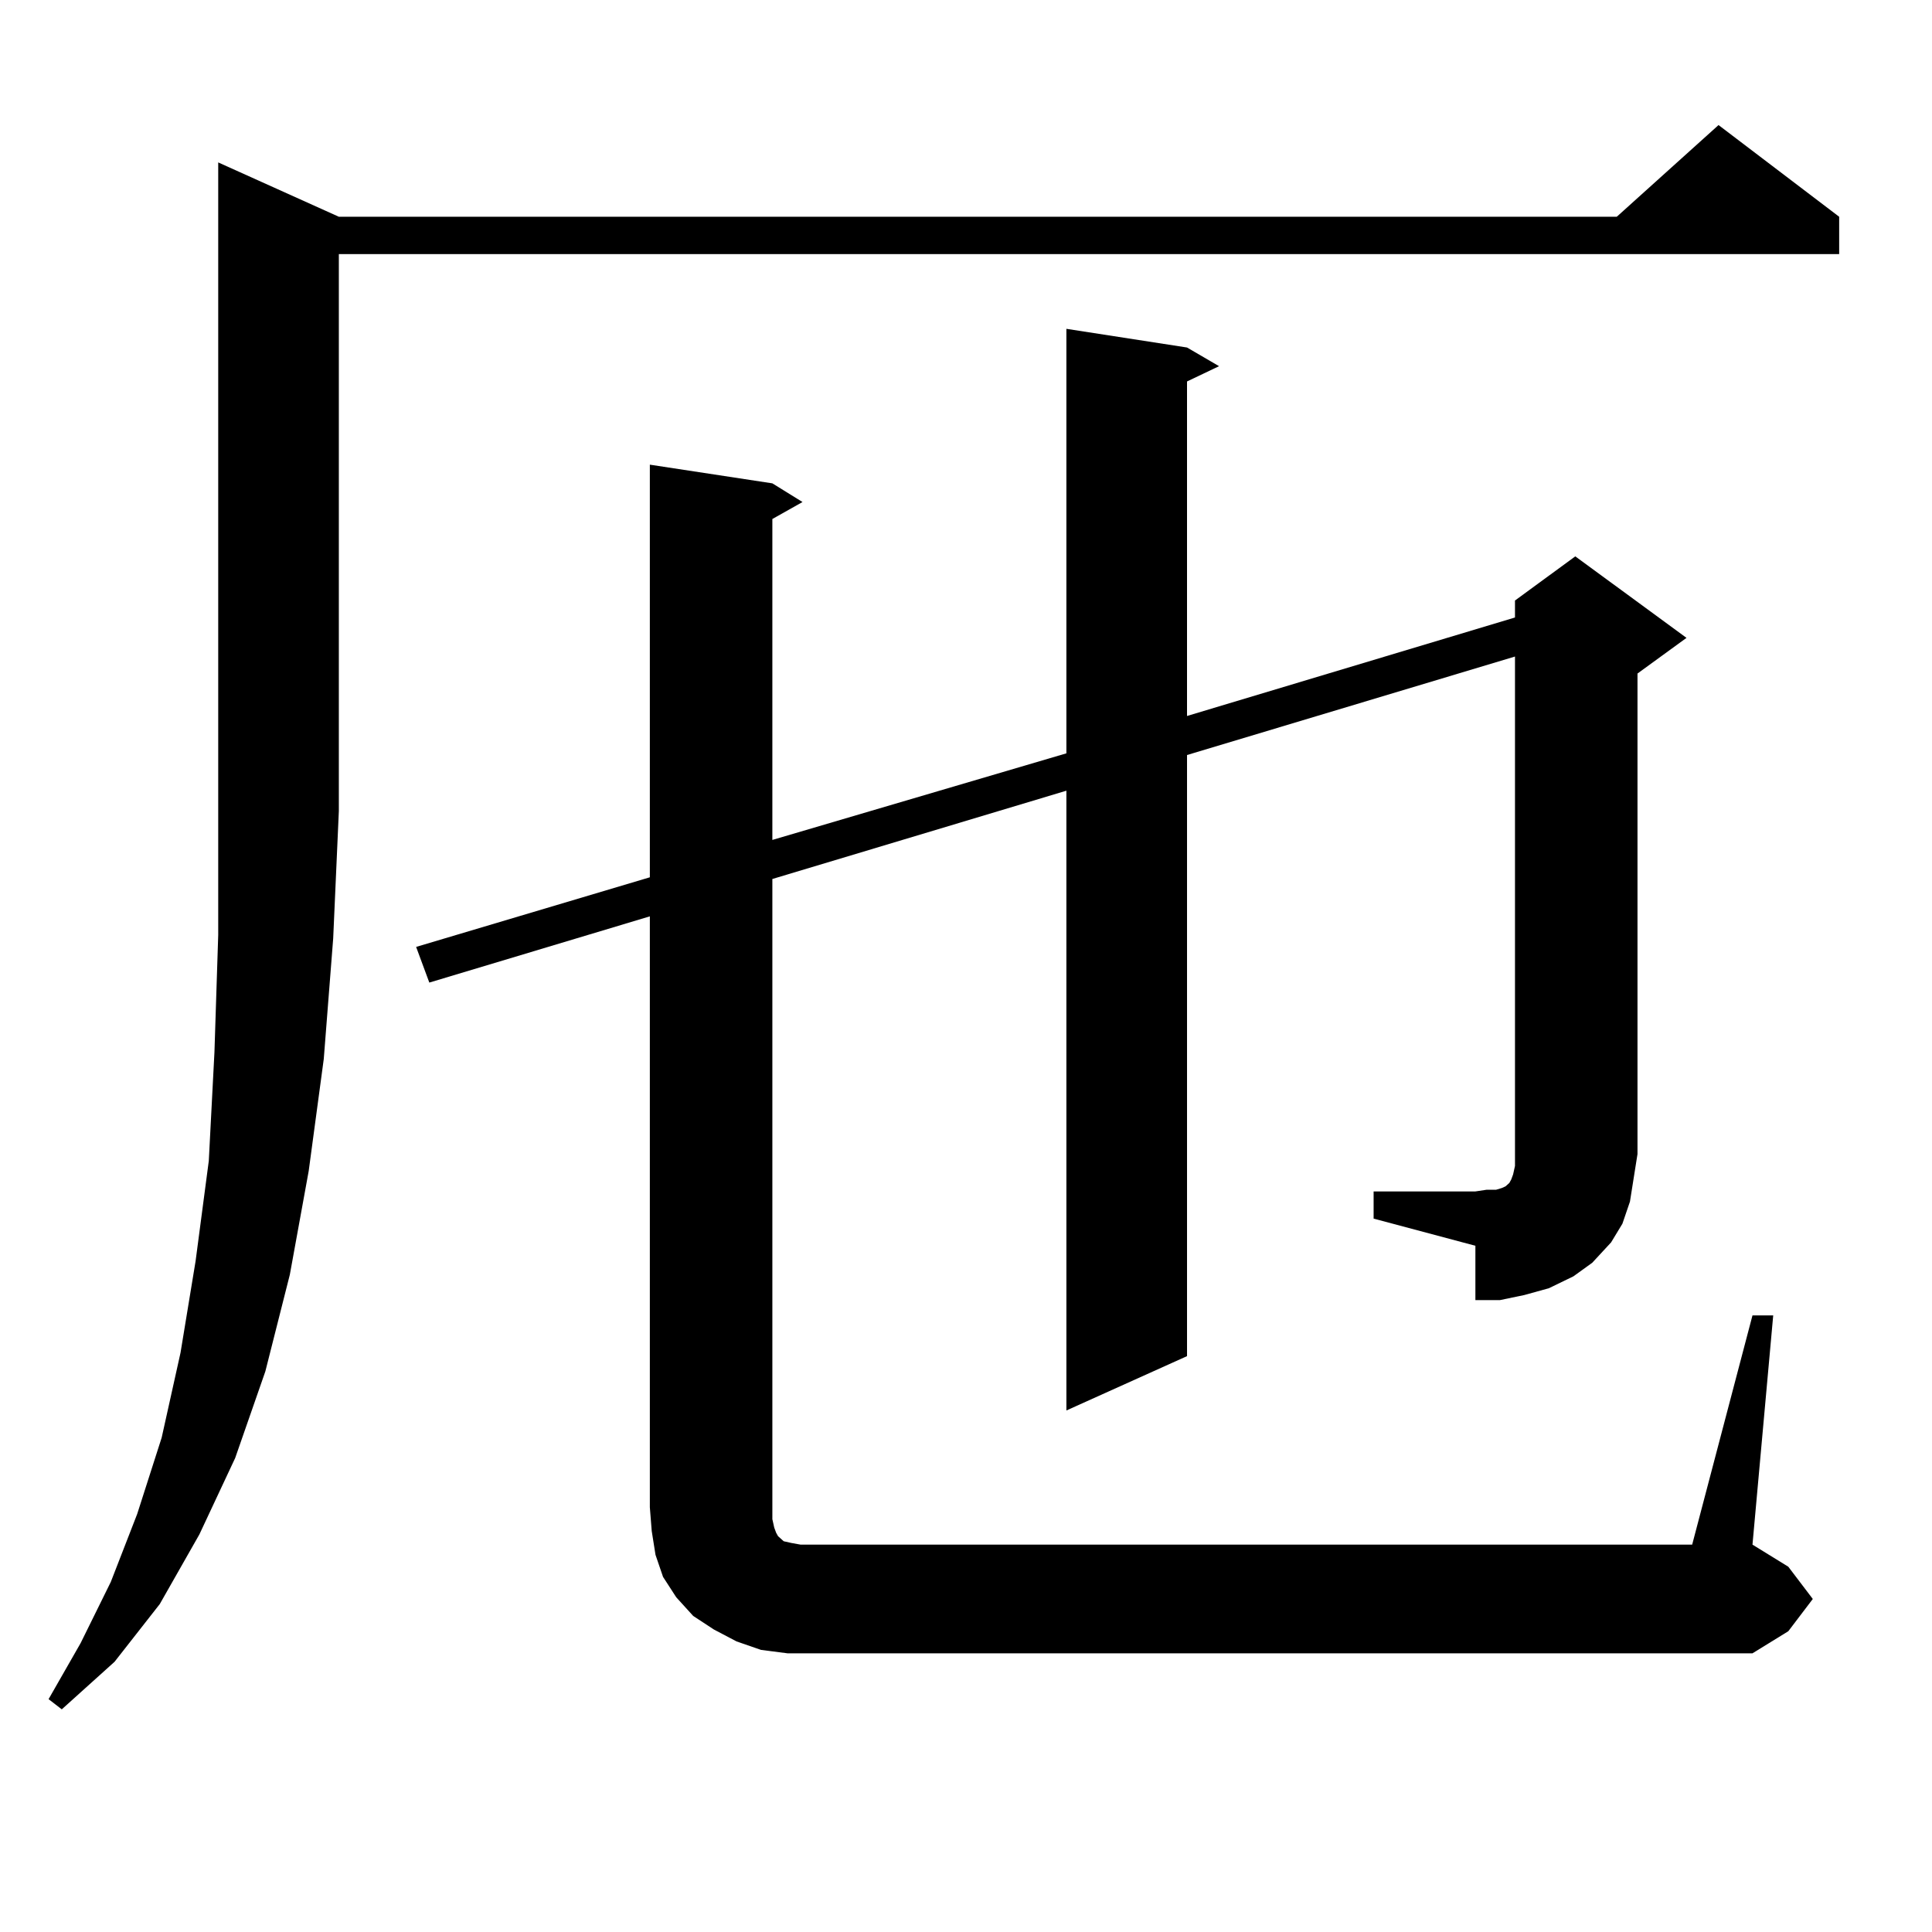
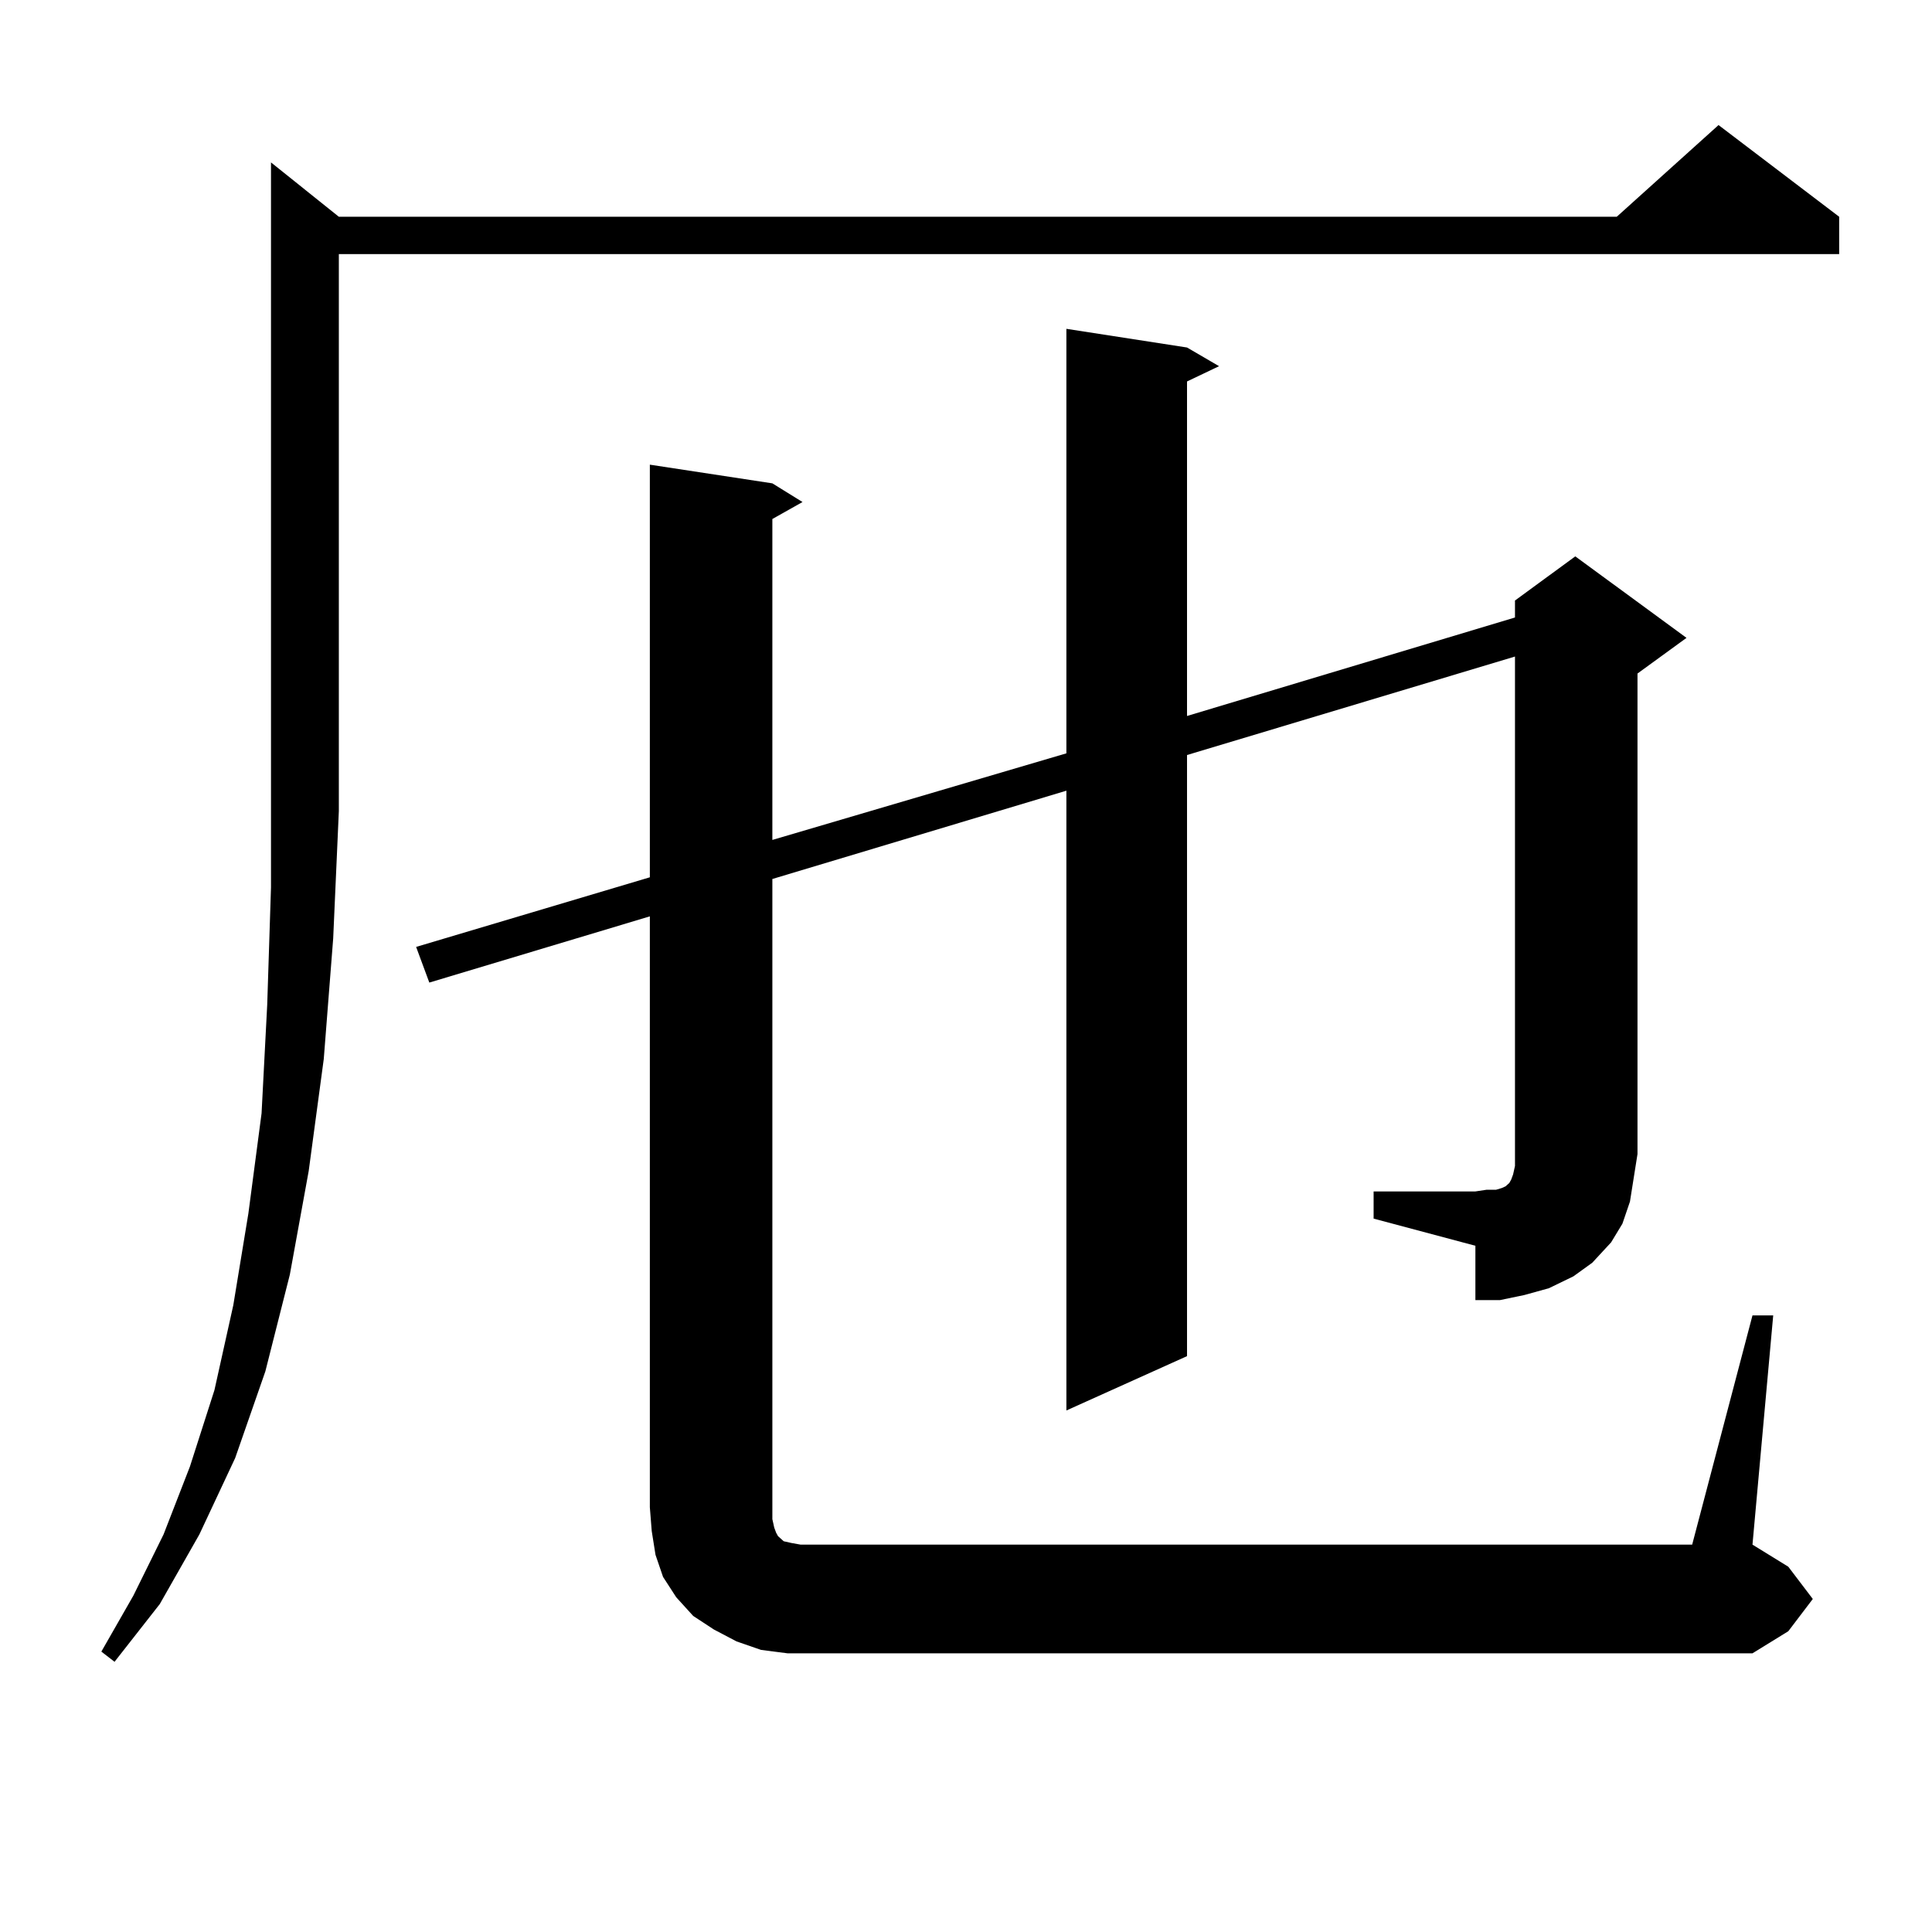
<svg xmlns="http://www.w3.org/2000/svg" version="1.1" id="图层_1" x="0px" y="0px" width="1000px" height="1000px" viewBox="0 0 1000 1000" enable-background="new 0 0 1000 1000" xml:space="preserve">
-   <path d="M175.386,112.191h661.447l52.682-47.461l62.438,47.461v19.336H175.386v288.281l-2.927,65.918l-4.878,62.402l-7.805,58.008  l-9.756,53.613l-12.683,50.098l-15.609,44.824l-18.536,39.551l-20.487,36.035L59.291,860.14L31.975,884.75l-6.829-5.273  l16.585-29.004l15.609-31.641l13.658-35.156l12.683-39.551l9.756-43.945l7.805-47.461l6.829-51.855l2.927-56.25l1.951-60.645V84.066  L175.386,112.191z M710.982,616.683h52.682l5.854-0.879h4.878l2.927-0.879l1.951-0.879l1.951-1.758l0.976-1.758l0.976-2.637  l0.976-4.395v-6.152v-257.52l-169.752,50.977v311.133l-62.438,28.125V409.261l-152.191,45.703v331.348l0.976,4.395l0.976,2.637  l0.976,1.758l0.976,0.879l0.976,0.879l0.976,0.879l3.902,0.879l4.878,0.879h461.452l31.219-118.652h10.731l-10.731,118.652  l18.536,11.426l12.683,16.699l-12.683,16.699l-18.536,11.426H420.258h-12.683l-13.658-1.758l-12.683-4.395l-11.707-6.152  l-10.731-7.031l-8.78-9.668l-6.829-10.547l-3.902-11.426l-1.951-12.305l-0.976-12.305V474.301l-114.144,34.277l-6.829-18.457  l120.973-36.035V240.511l63.413,9.668l15.609,9.668l-15.609,8.789V434.75l152.191-44.824V170.199l62.438,9.668l16.585,9.668  l-16.585,7.91V370.59l169.752-50.977v-8.789l31.219-22.852l57.56,42.188l-25.365,18.457v248.73l-1.951,12.305l-1.951,12.305  l-3.902,11.426l-5.854,9.668l-9.756,10.547l-9.756,7.031l-12.683,6.152l-12.683,3.516l-12.683,2.637h-12.683v-28.125l-52.682-14.063  V616.683z" />
+   <path d="M175.386,112.191h661.447l52.682-47.461l62.438,47.461v19.336H175.386v288.281l-2.927,65.918l-4.878,62.402l-7.805,58.008  l-9.756,53.613l-12.683,50.098l-15.609,44.824l-18.536,39.551l-20.487,36.035L59.291,860.14l-6.829-5.273  l16.585-29.004l15.609-31.641l13.658-35.156l12.683-39.551l9.756-43.945l7.805-47.461l6.829-51.855l2.927-56.25l1.951-60.645V84.066  L175.386,112.191z M710.982,616.683h52.682l5.854-0.879h4.878l2.927-0.879l1.951-0.879l1.951-1.758l0.976-1.758l0.976-2.637  l0.976-4.395v-6.152v-257.52l-169.752,50.977v311.133l-62.438,28.125V409.261l-152.191,45.703v331.348l0.976,4.395l0.976,2.637  l0.976,1.758l0.976,0.879l0.976,0.879l0.976,0.879l3.902,0.879l4.878,0.879h461.452l31.219-118.652h10.731l-10.731,118.652  l18.536,11.426l12.683,16.699l-12.683,16.699l-18.536,11.426H420.258h-12.683l-13.658-1.758l-12.683-4.395l-11.707-6.152  l-10.731-7.031l-8.78-9.668l-6.829-10.547l-3.902-11.426l-1.951-12.305l-0.976-12.305V474.301l-114.144,34.277l-6.829-18.457  l120.973-36.035V240.511l63.413,9.668l15.609,9.668l-15.609,8.789V434.75l152.191-44.824V170.199l62.438,9.668l16.585,9.668  l-16.585,7.91V370.59l169.752-50.977v-8.789l31.219-22.852l57.56,42.188l-25.365,18.457v248.73l-1.951,12.305l-1.951,12.305  l-3.902,11.426l-5.854,9.668l-9.756,10.547l-9.756,7.031l-12.683,6.152l-12.683,3.516l-12.683,2.637h-12.683v-28.125l-52.682-14.063  V616.683z" />
</svg>